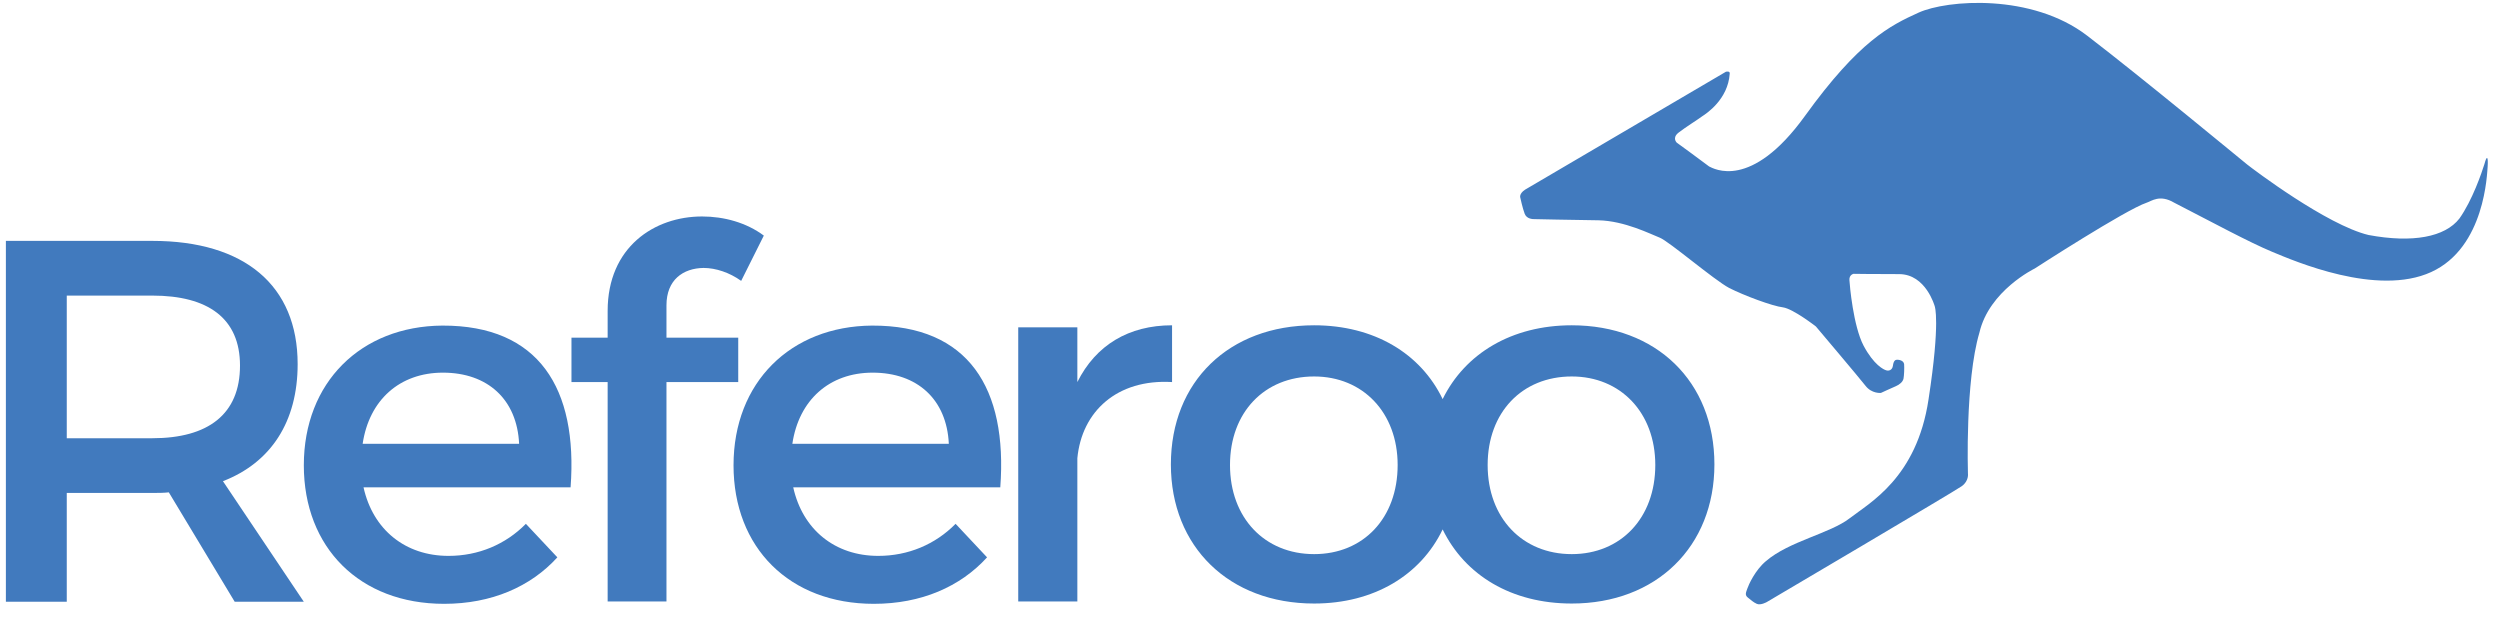
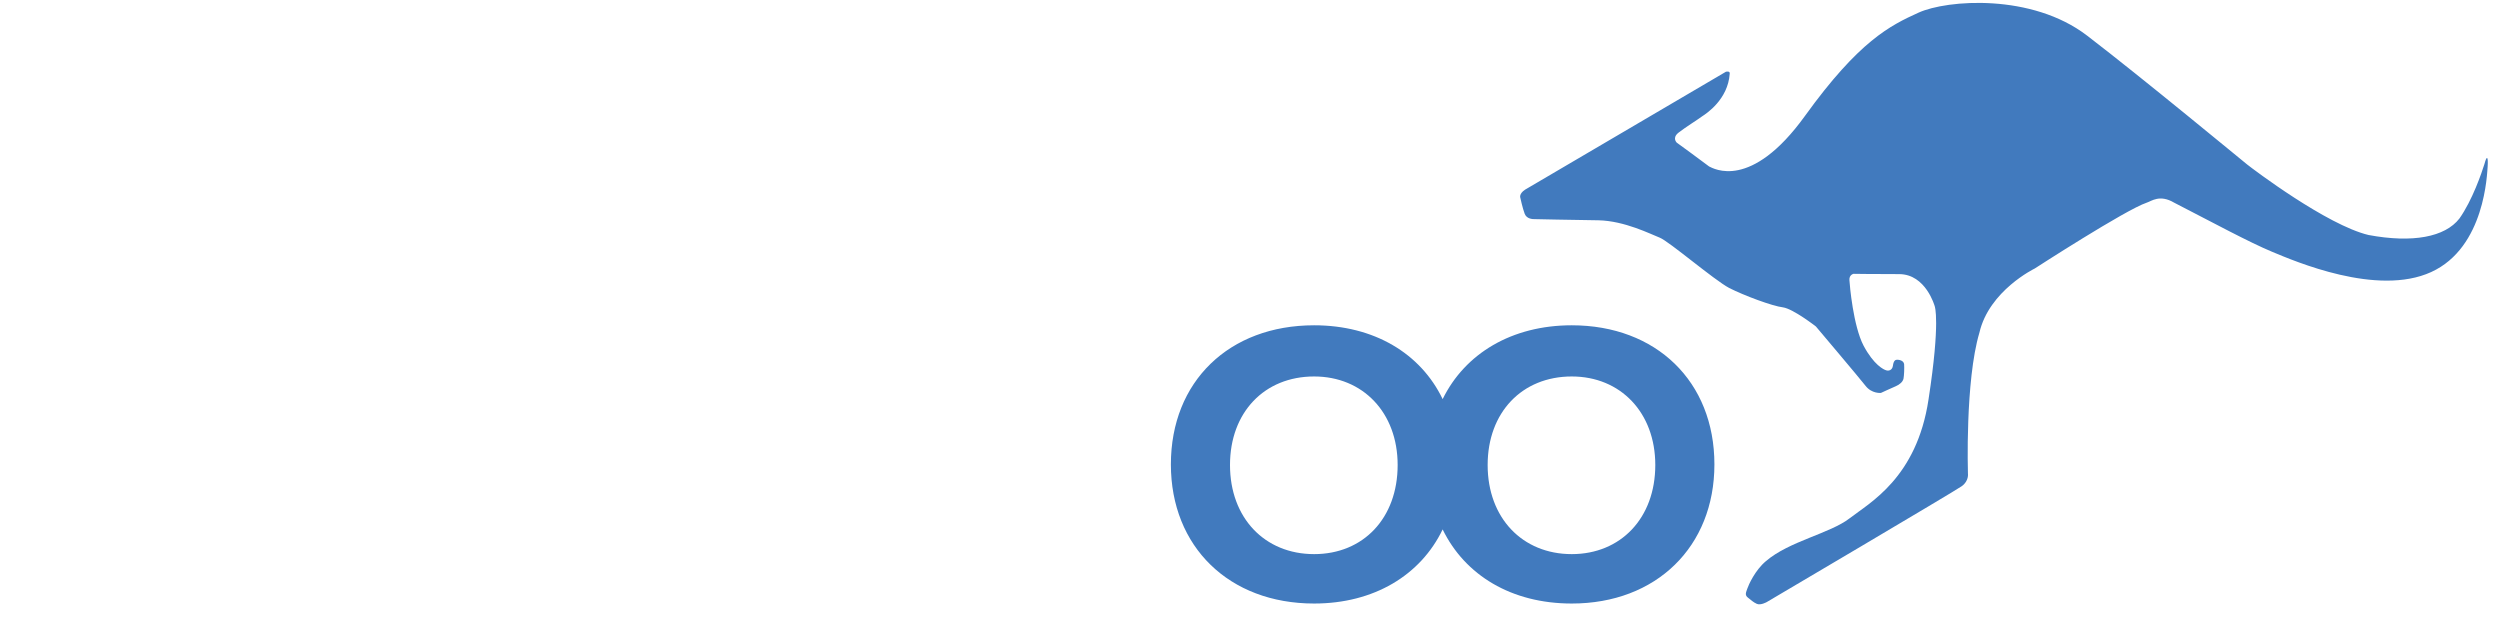
<svg xmlns="http://www.w3.org/2000/svg" width="85px" height="21px" viewBox="0 0 85 21" version="1.1">
  <title>referoo_mon_neg_bw</title>
  <desc>Created with Sketch.</desc>
  <defs />
  <g id="Page-1" stroke="none" stroke-width="1" fill="none" fill-rule="evenodd">
    <g id="referoo_mon_neg_bw" fill="#417ABE" fill-rule="nonzero">
      <path d="M51.85,6.45 L58.68,2.44 C58.68,2.44 58.83,2.4 58.81,2.51 C58.75,3.38 58.02,3.86 57.88,3.95 C57.75,4.05 57.3,4.33 57.07,4.51 C56.84,4.69 57.01,4.85 57.01,4.85 C57.01,4.85 58,5.57 58.11,5.66 C58.26,5.73 59.53,6.49 61.37,3.94 C63.21,1.39 64.26,0.87 65.23,0.43 C66.2,-0.01 69.08,-0.23 70.96,1.21 C72.84,2.65 76.2,5.43 76.4,5.59 C76.6,5.75 79.11,7.65 80.53,7.99 C82.03,8.27 83.13,8.06 83.62,7.43 C84.06,6.81 84.38,5.87 84.47,5.58 C84.56,5.24 84.6,5.35 84.58,5.66 C84.56,5.88 84.5,8.41 82.66,9.25 C80.82,10.09 78.02,8.88 77.25,8.56 C76.48,8.24 75.24,7.57 73.92,6.89 C73.43,6.6 73.15,6.84 72.99,6.89 C72.27,7.13 69.18,9.13 69.18,9.13 C69.18,9.13 67.63,9.88 67.3,11.31 C66.81,12.96 66.91,16.1 66.91,16.1 C66.91,16.1 66.95,16.35 66.7,16.53 C66.45,16.71 60.07,20.47 60.07,20.47 C60.07,20.47 59.86,20.59 59.73,20.53 C59.6,20.47 59.55,20.41 59.43,20.32 C59.31,20.23 59.37,20.13 59.41,20.01 C59.45,19.89 59.67,19.39 60.04,19.08 C60.83,18.4 62.22,18.14 62.89,17.62 C63.56,17.1 65.17,16.25 65.57,13.58 C65.98,10.91 65.78,10.41 65.78,10.41 C65.78,10.41 65.48,9.32 64.57,9.32 C63.66,9.32 63.02,9.31 63.02,9.31 C63.02,9.31 62.87,9.34 62.88,9.52 C62.89,9.7 63.01,11.08 63.36,11.75 C63.71,12.41 64.05,12.57 64.13,12.59 C64.21,12.62 64.34,12.59 64.36,12.43 C64.38,12.27 64.44,12.23 64.5,12.23 C64.56,12.23 64.72,12.25 64.74,12.38 C64.75,12.51 64.74,12.76 64.72,12.87 C64.7,12.98 64.58,13.08 64.46,13.13 C64.34,13.18 63.95,13.36 63.95,13.36 C63.95,13.36 63.64,13.39 63.43,13.12 C63.22,12.85 61.74,11.1 61.74,11.1 C61.74,11.1 60.97,10.5 60.62,10.45 C60.27,10.41 59.3,10.05 58.79,9.79 C58.28,9.52 56.74,8.2 56.43,8.08 C56.12,7.96 55.24,7.51 54.35,7.49 C53.46,7.48 52.2,7.45 52.16,7.45 C52.12,7.45 51.91,7.45 51.84,7.27 C51.77,7.09 51.69,6.72 51.69,6.72 C51.69,6.72 51.64,6.59 51.85,6.45 Z" id="Shape" />
-       <path d="M5.74,16.74 C5.56,16.76 5.37,16.76 5.18,16.76 L2.27,16.76 L2.27,20.46 L0.2,20.46 L0.2,8.19 L5.18,8.19 C8.32,8.19 10.12,9.71 10.12,12.38 C10.12,14.34 9.21,15.73 7.58,16.36 L10.33,20.46 L7.98,20.46 L5.74,16.74 Z M5.18,14.9 C7.07,14.9 8.16,14.09 8.16,12.43 C8.16,10.82 7.07,10.05 5.18,10.05 L2.27,10.05 L2.27,14.9 L5.18,14.9 Z" id="Shape" />
-       <path d="M19.4,16.57 L12.36,16.57 C12.68,18.01 13.78,18.9 15.25,18.9 C16.27,18.9 17.19,18.51 17.88,17.81 L18.95,18.95 C18.04,19.95 16.71,20.53 15.1,20.53 C12.23,20.53 10.33,18.62 10.33,15.82 C10.33,13 12.27,11.09 15.04,11.07 C18.32,11.06 19.65,13.2 19.4,16.57 Z M17.65,15.09 C17.58,13.58 16.58,12.67 15.06,12.67 C13.59,12.67 12.55,13.6 12.33,15.09 L17.65,15.09 Z" id="Shape" />
-       <path d="M22.66,10.38 L22.66,11.48 L25.1,11.48 L25.1,12.99 L22.66,12.99 L22.66,20.45 L20.66,20.45 L20.66,12.99 L19.43,12.99 L19.43,11.48 L20.66,11.48 L20.66,10.57 C20.66,8.4 22.25,7.36 23.87,7.36 C24.62,7.36 25.38,7.57 25.97,8.01 L25.2,9.55 C24.81,9.27 24.34,9.11 23.92,9.11 C23.23,9.12 22.66,9.51 22.66,10.38 Z" id="Shape" />
-       <path d="M34.01,16.57 L26.97,16.57 C27.29,18.01 28.39,18.9 29.86,18.9 C30.88,18.9 31.8,18.51 32.49,17.81 L33.56,18.95 C32.65,19.95 31.32,20.53 29.71,20.53 C26.84,20.53 24.94,18.62 24.94,15.82 C24.94,13 26.88,11.09 29.65,11.07 C32.93,11.06 34.26,13.2 34.01,16.57 Z M32.26,15.09 C32.19,13.58 31.19,12.67 29.67,12.67 C28.2,12.67 27.16,13.6 26.94,15.09 L32.26,15.09 Z" id="Shape" />
-       <path d="M36.63,12.99 C37.26,11.73 38.38,11.06 39.85,11.06 L39.85,12.99 C37.98,12.88 36.78,13.99 36.63,15.58 L36.63,20.45 L34.62,20.45 L34.62,11.13 L36.63,11.13 L36.63,12.99 Z" id="Shape" />
      <path d="M53.44,11.06 C51.4,11.06 49.81,12.02 49.05,13.57 C48.3,12.01 46.71,11.06 44.68,11.06 C41.79,11.06 39.81,12.97 39.81,15.79 C39.81,18.59 41.79,20.52 44.68,20.52 C46.71,20.52 48.3,19.56 49.05,18 C49.81,19.56 51.39,20.52 53.44,20.52 C56.31,20.52 58.29,18.59 58.29,15.79 C58.29,12.97 56.31,11.06 53.44,11.06 Z M44.68,18.84 C43,18.84 41.82,17.61 41.82,15.81 C41.82,14.02 42.99,12.8 44.68,12.8 C46.34,12.8 47.52,14.03 47.52,15.81 C47.52,17.62 46.35,18.84 44.68,18.84 Z M53.44,18.84 C51.76,18.84 50.58,17.61 50.58,15.81 C50.58,14.02 51.75,12.8 53.44,12.8 C55.1,12.8 56.28,14.03 56.28,15.81 C56.28,17.62 55.1,18.84 53.44,18.84 Z" id="Shape" />
    </g>
  </g>
</svg>